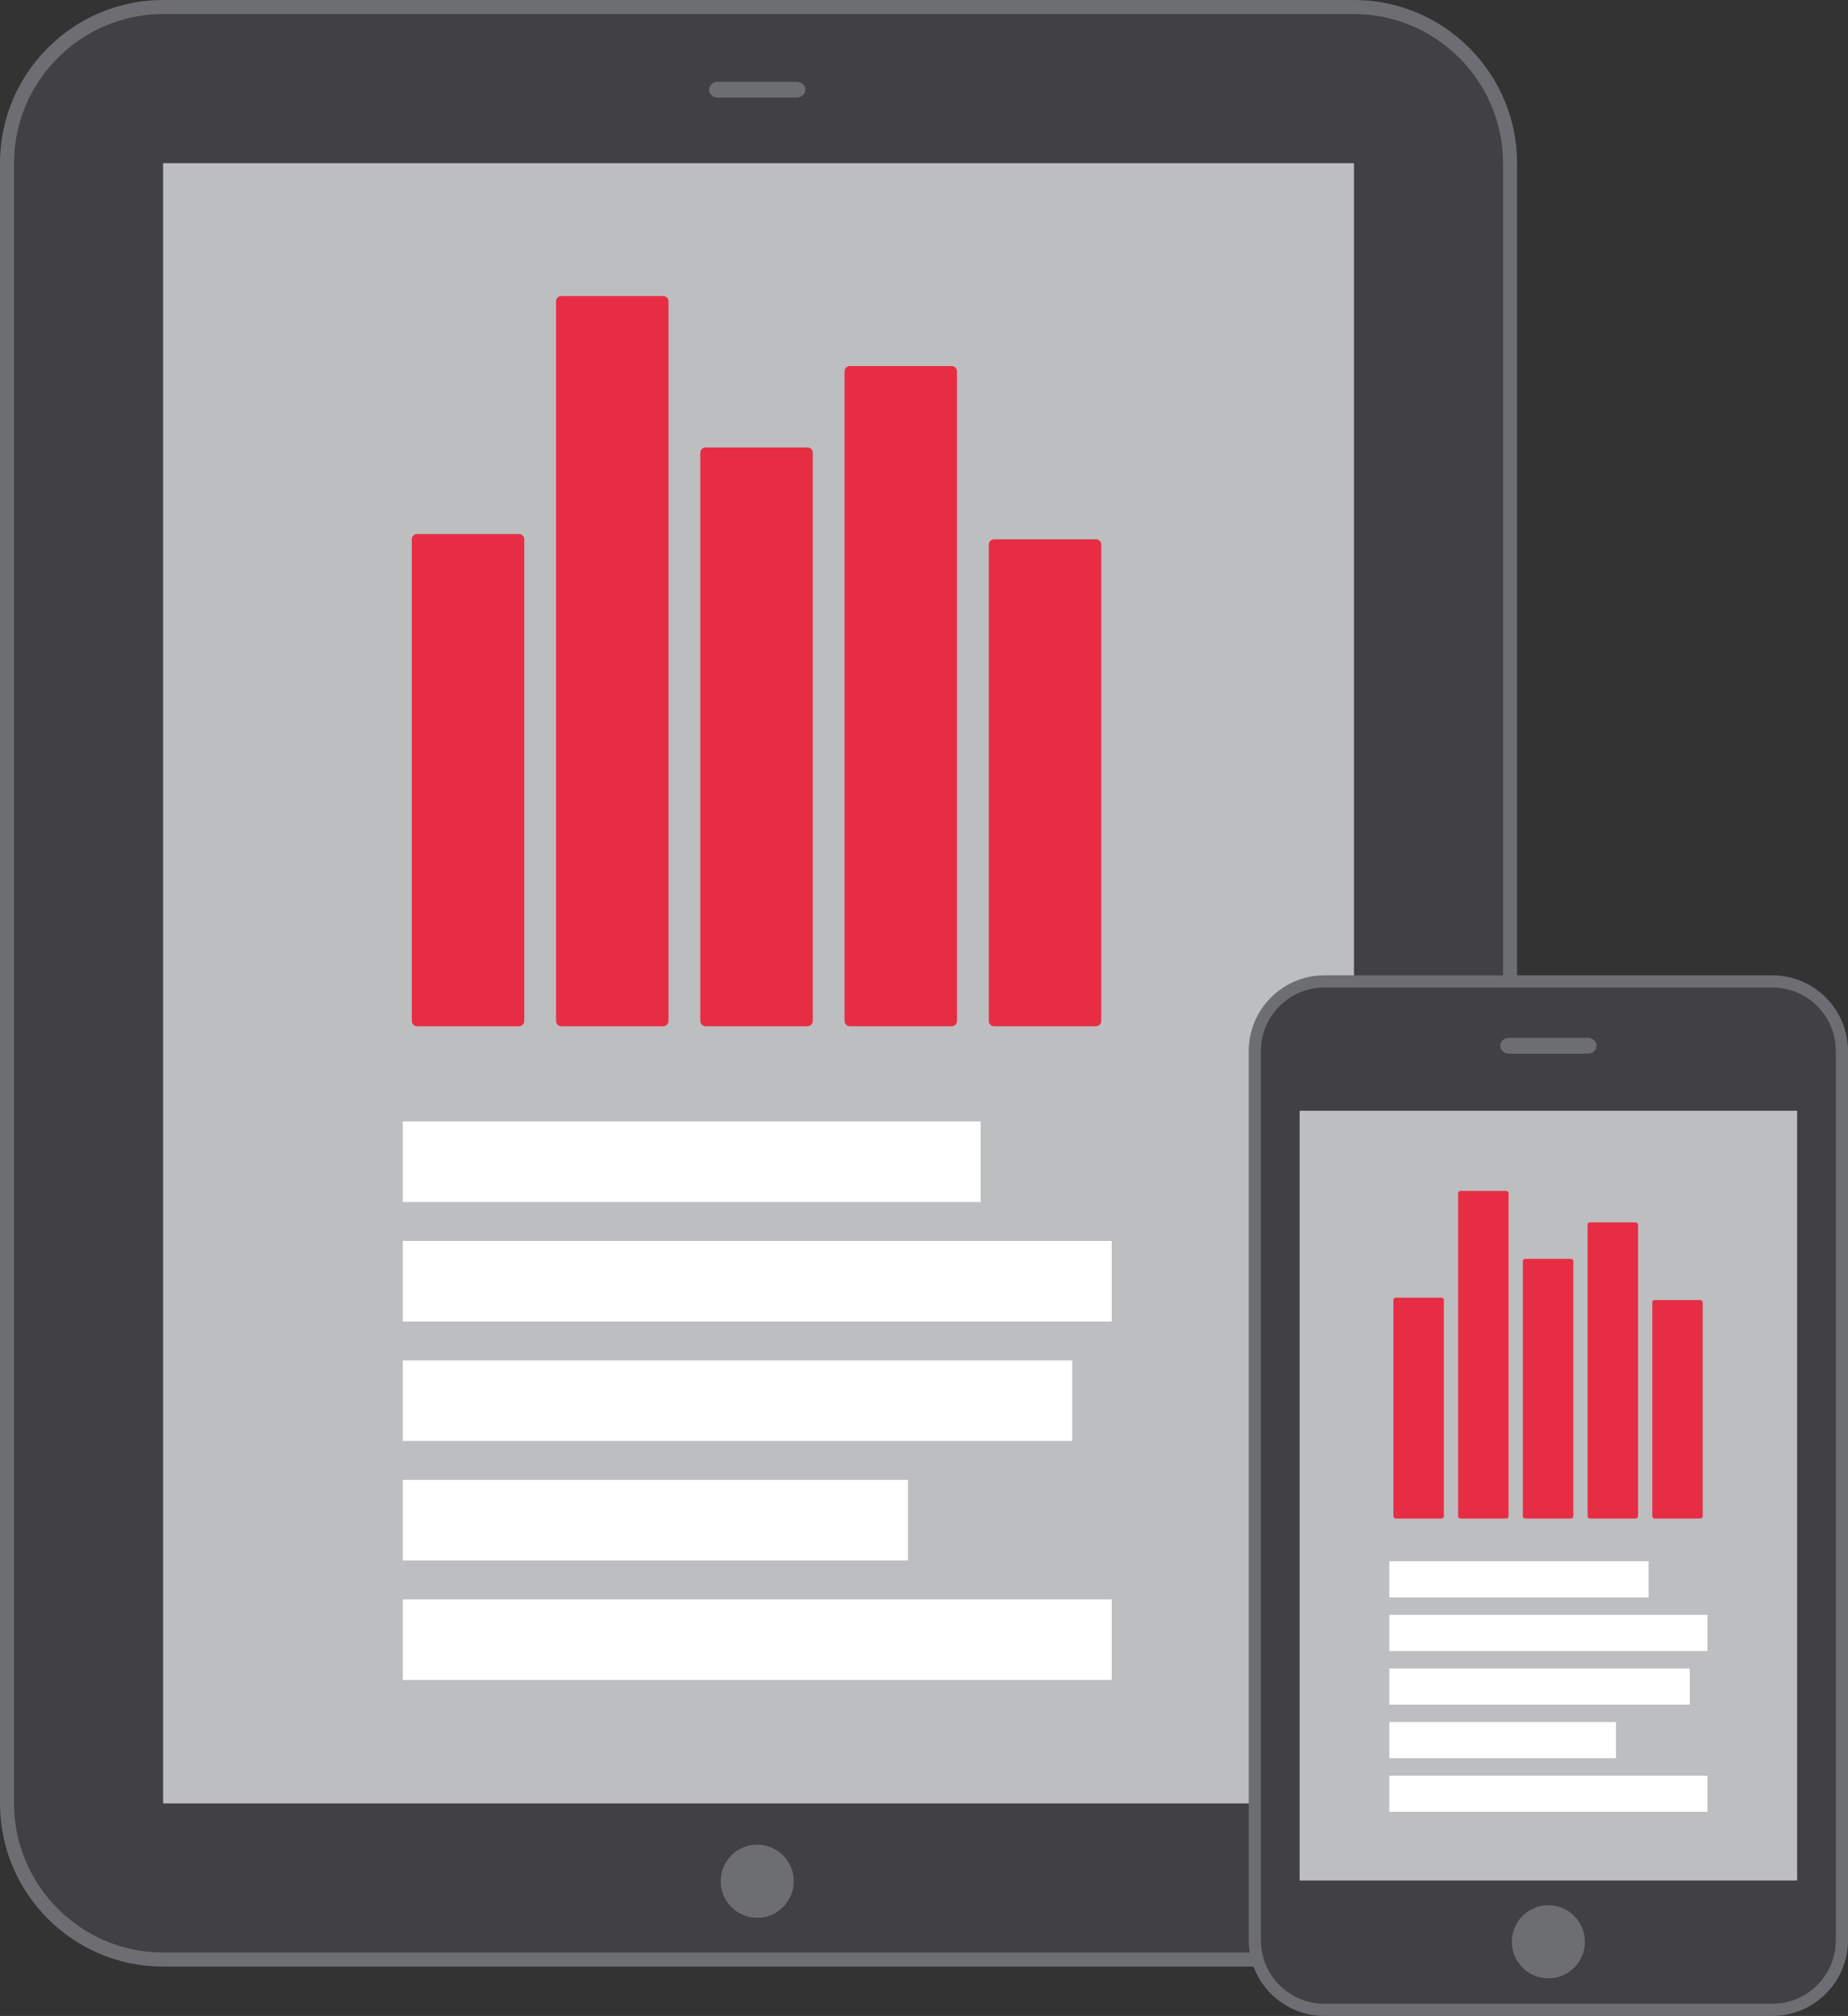
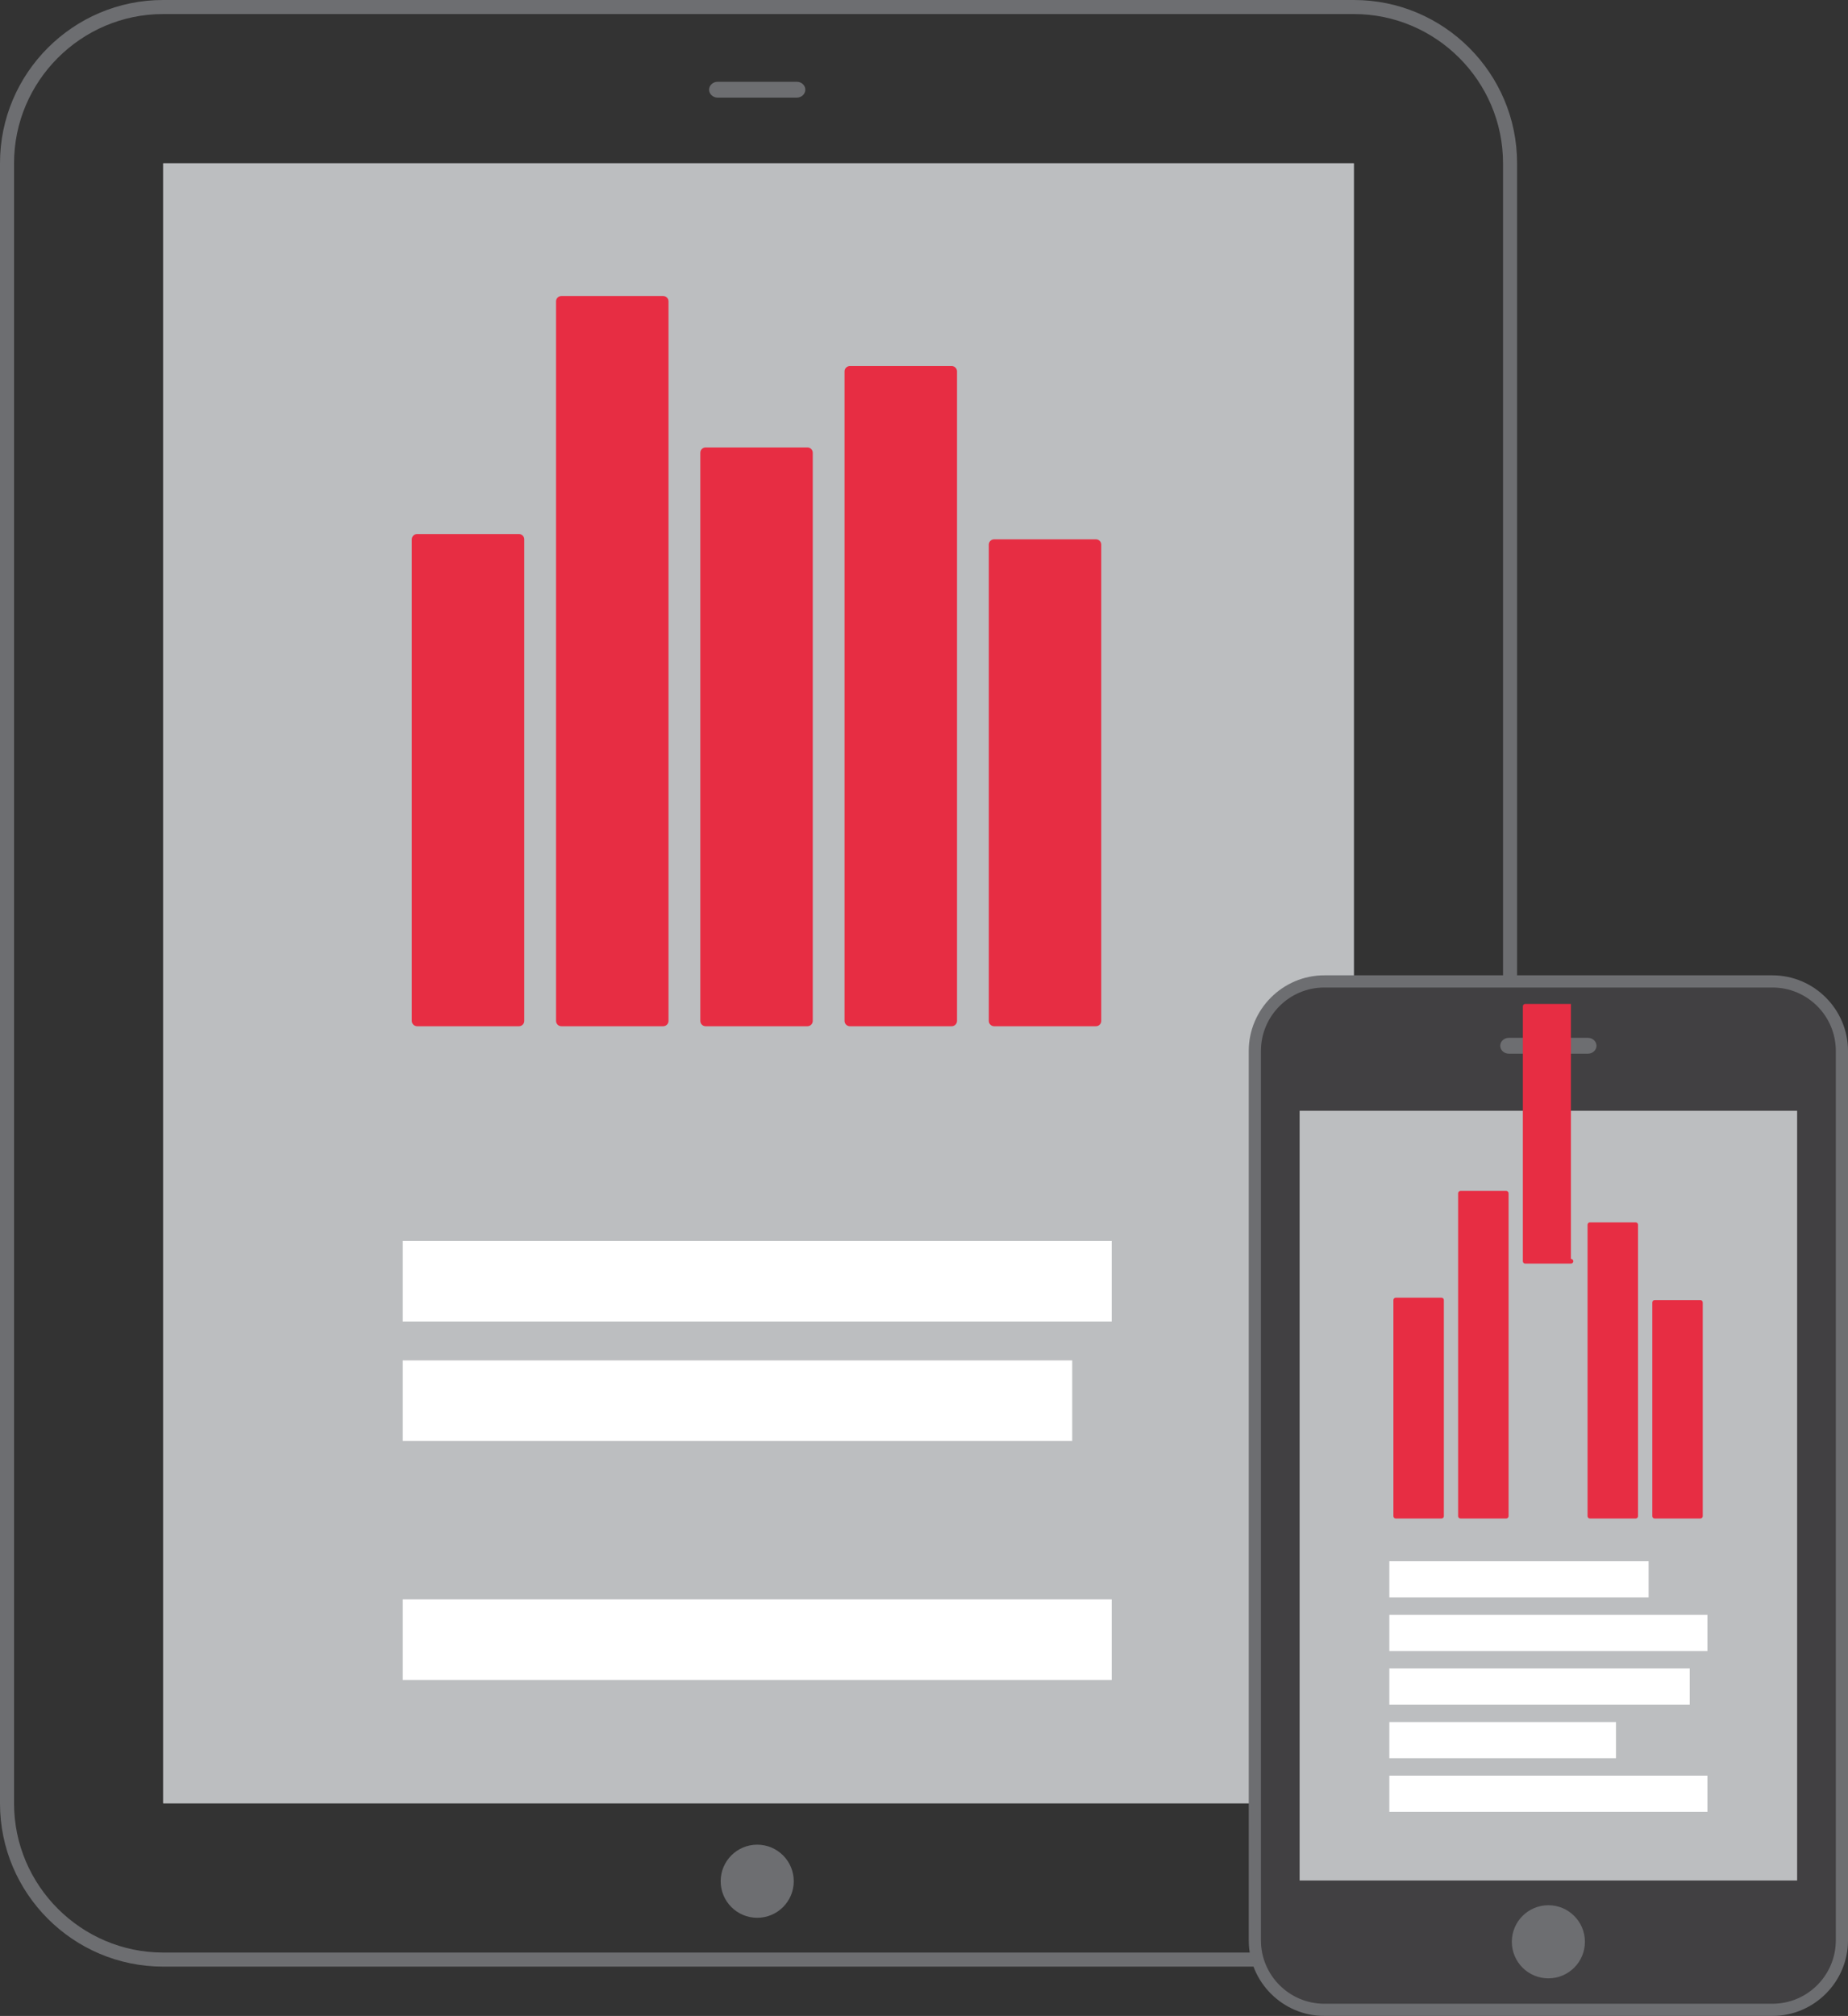
<svg xmlns="http://www.w3.org/2000/svg" xmlns:xlink="http://www.w3.org/1999/xlink" version="1.1" id="Layer_1" x="0px" y="0px" width="295.245px" height="321.924px" viewBox="0 0 295.245 321.924" style="enable-background:new 0 0 295.245 321.924;" xml:space="preserve">
  <rect x="0" y="0" width="295.245" height="321.924" fill="#333333" stroke="none" />
  <style type="text/css">
	.st0{fill:#414042;}
	.st1{fill:#6D6E71;}
	.st2{fill:#BCBEC0;}
	.st3{fill:#FFFFFF;}
	.st4{fill:#E72D43;}
	.st5{clip-path:url(#SVGID_2_);fill:#6D6E71;}
	.st6{clip-path:url(#SVGID_2_);fill:#414042;}
	.st7{clip-path:url(#SVGID_2_);fill:#BCBEC0;}
	.st8{clip-path:url(#SVGID_2_);fill:#FFFFFF;}
</style>
  <g>
    <g>
      <g>
        <g>
          <g>
            <g>
-               <path class="st0" d="M26.057,312.924c-13.749,0-24.934-11.185-24.934-24.934V26.057c0-13.749,11.185-24.934,24.934-24.934        h190.261c13.749,0,24.934,11.185,24.934,24.934v261.933c0,13.749-11.185,24.934-24.934,24.934H26.057z" />
              <path class="st1" d="M216.318,2.245c13.096,0,23.812,10.716,23.812,23.812v261.933c0,13.096-10.716,23.812-23.812,23.812        H26.057c-13.096,0-23.812-10.716-23.812-23.812V26.057c0-13.096,10.716-23.812,23.812-23.812H216.318 M216.318,0H26.057        C11.689,0,0,11.689,0,26.057v261.933c0,14.368,11.689,26.057,26.057,26.057h190.261c14.368,0,26.057-11.689,26.057-26.057        V26.057C242.374,11.689,230.685,0,216.318,0L216.318,0z" />
            </g>
          </g>
        </g>
      </g>
      <g>
        <g>
          <g>
            <path class="st2" d="M216.318,287.946c-0.012,0.015-0.028,0.031-0.043,0.043H26.099c-0.015-0.012-0.031-0.028-0.043-0.043V26.1       c0.012-0.015,0.028-0.031,0.043-0.043h190.175c0.015,0.012,0.031,0.028,0.043,0.043V287.946L216.318,287.946z" />
          </g>
        </g>
      </g>
      <circle class="st1" cx="120.976" cy="300.413" r="5.838" />
      <path class="st1" d="M128.663,14.323c0,0.697-0.612,1.266-1.361,1.266h-12.651c-0.749,0-1.363-0.569-1.363-1.266    c0-0.694,0.614-1.264,1.363-1.264h12.651C128.052,13.058,128.663,13.629,128.663,14.323" />
      <g>
        <g>
-           <rect x="64.342" y="179.085" class="st3" width="92.329" height="12.869" />
          <rect x="64.342" y="198.165" class="st3" width="113.268" height="12.865" />
          <rect x="64.342" y="217.243" class="st3" width="106.96" height="12.865" />
-           <rect x="64.342" y="236.325" class="st3" width="80.716" height="12.865" />
          <rect x="64.342" y="255.4" class="st3" width="113.268" height="12.869" />
        </g>
        <path class="st4" d="M175.097,86.126c0.467,0,0.845,0.378,0.845,0.845v76.061c0,0.467-0.378,0.845-0.845,0.845h-16.275     c-0.467,0-0.845-0.378-0.845-0.845V86.971c0-0.467,0.378-0.845,0.845-0.845H175.097z" />
        <path class="st4" d="M152.051,58.459c0.467,0,0.845,0.378,0.845,0.845v103.728c0,0.467-0.378,0.845-0.845,0.845h-16.275     c-0.467,0-0.845-0.378-0.845-0.845V59.304c0-0.467,0.378-0.845,0.845-0.845H152.051z" />
        <path class="st4" d="M129.005,71.454c0.467,0,0.845,0.378,0.845,0.845v90.733c0,0.467-0.378,0.845-0.845,0.845H112.73     c-0.467,0-0.845-0.378-0.845-0.845V72.299c0-0.467,0.378-0.845,0.845-0.845H129.005z" />
        <path class="st4" d="M105.958,47.274c0.467,0,0.845,0.378,0.845,0.845v114.913c0,0.467-0.378,0.845-0.845,0.845H89.683     c-0.467,0-0.845-0.378-0.845-0.845V48.118c0-0.467,0.378-0.845,0.845-0.845H105.958z" />
        <path class="st4" d="M82.912,85.281c0.467,0,0.845,0.378,0.845,0.845v76.906c0,0.467-0.378,0.845-0.845,0.845H66.637     c-0.467,0-0.845-0.378-0.845-0.845V86.126c0-0.467,0.378-0.845,0.845-0.845H82.912z" />
      </g>
    </g>
    <g>
      <g>
        <defs>
          <rect id="SVGID_1_" x="199.506" y="154.005" width="95.738" height="167.919" />
        </defs>
        <clipPath id="SVGID_2_">
          <use xlink:href="#SVGID_1_" style="overflow:visible;" />
        </clipPath>
        <path class="st5" d="M295.245,309.857c0,6.636-5.43,12.068-12.068,12.068h-71.603c-6.636,0-12.068-5.432-12.068-12.068V167.818     c0-6.637,5.432-12.067,12.068-12.067h71.603c6.638,0,12.068,5.43,12.068,12.067V309.857z" />
        <path class="st6" d="M211.574,319.977c-5.581,0-10.121-4.541-10.121-10.12V167.818c0-5.581,4.54-10.121,10.121-10.121h71.603     c5.581,0,10.121,4.54,10.121,10.121v142.038c0,5.579-4.54,10.12-10.121,10.12H211.574z" />
        <rect x="207.633" y="177.377" class="st7" width="79.485" height="122.921" />
        <path class="st5" d="M253.213,310.085c0,3.225-2.613,5.838-5.838,5.838c-3.225,0-5.839-2.613-5.839-5.838     c0-3.226,2.613-5.839,5.839-5.839C250.601,304.246,253.213,306.859,253.213,310.085" />
        <path class="st5" d="M255.063,166.997c0,0.697-0.612,1.266-1.361,1.266H241.05c-0.749,0-1.363-0.569-1.363-1.266     c0-0.694,0.614-1.264,1.363-1.264h12.651C254.451,165.732,255.063,166.303,255.063,166.997" />
        <rect x="221.966" y="249.316" class="st8" width="41.424" height="5.774" />
        <rect x="221.966" y="257.877" class="st8" width="50.818" height="5.772" />
        <rect x="221.966" y="266.436" class="st8" width="47.989" height="5.772" />
        <rect x="221.966" y="274.998" class="st8" width="36.214" height="5.772" />
        <rect x="221.966" y="283.556" class="st8" width="50.818" height="5.774" />
      </g>
      <path class="st4" d="M271.658,207.61c0.209,0,0.379,0.17,0.379,0.379v34.125c0,0.209-0.17,0.379-0.379,0.379h-7.302    c-0.209,0-0.379-0.17-0.379-0.379v-34.125c0-0.209,0.17-0.379,0.379-0.379H271.658z" />
      <path class="st4" d="M261.318,195.197c0.209,0,0.379,0.17,0.379,0.379v46.538c0,0.209-0.17,0.379-0.379,0.379h-7.302    c-0.209,0-0.379-0.17-0.379-0.379v-46.538c0-0.209,0.17-0.379,0.379-0.379H261.318z" />
-       <path class="st4" d="M250.978,201.027c0.209,0,0.379,0.17,0.379,0.379v40.708c0,0.209-0.17,0.379-0.379,0.379h-7.302    c-0.209,0-0.379-0.17-0.379-0.379v-40.708c0-0.209,0.17-0.379,0.379-0.379H250.978z" />
+       <path class="st4" d="M250.978,201.027c0.209,0,0.379,0.17,0.379,0.379c0,0.209-0.17,0.379-0.379,0.379h-7.302    c-0.209,0-0.379-0.17-0.379-0.379v-40.708c0-0.209,0.17-0.379,0.379-0.379H250.978z" />
      <path class="st4" d="M240.638,190.178c0.209,0,0.379,0.17,0.379,0.379v51.557c0,0.209-0.17,0.379-0.379,0.379h-7.302    c-0.209,0-0.379-0.17-0.379-0.379v-51.557c0-0.209,0.17-0.379,0.379-0.379H240.638z" />
      <path class="st4" d="M230.298,207.23c0.209,0,0.379,0.17,0.379,0.379v34.504c0,0.209-0.17,0.379-0.379,0.379h-7.302    c-0.209,0-0.379-0.17-0.379-0.379V207.61c0-0.209,0.17-0.379,0.379-0.379H230.298z" />
    </g>
  </g>
</svg>